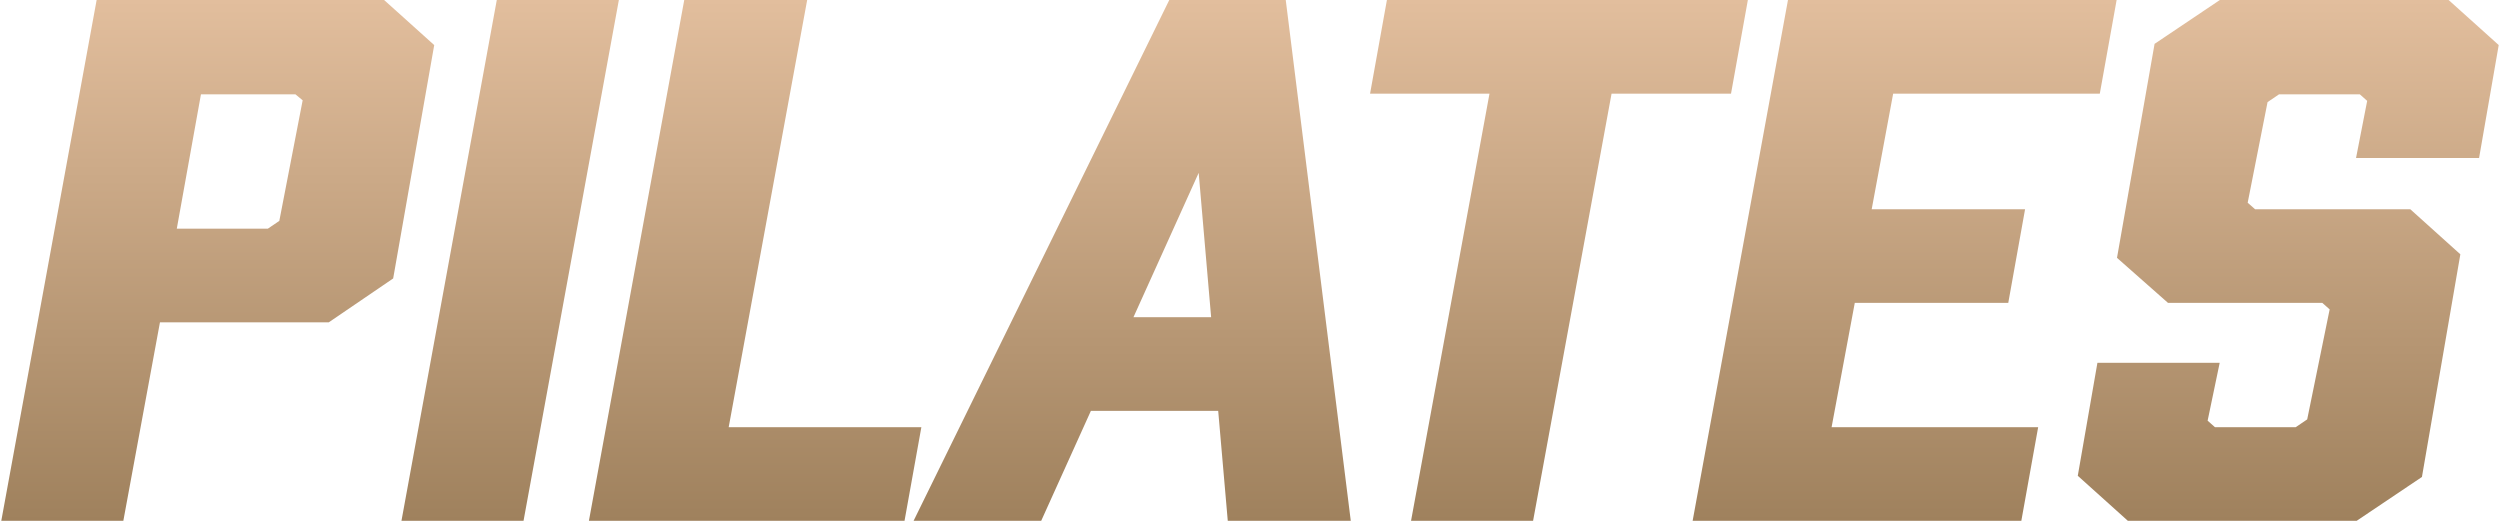
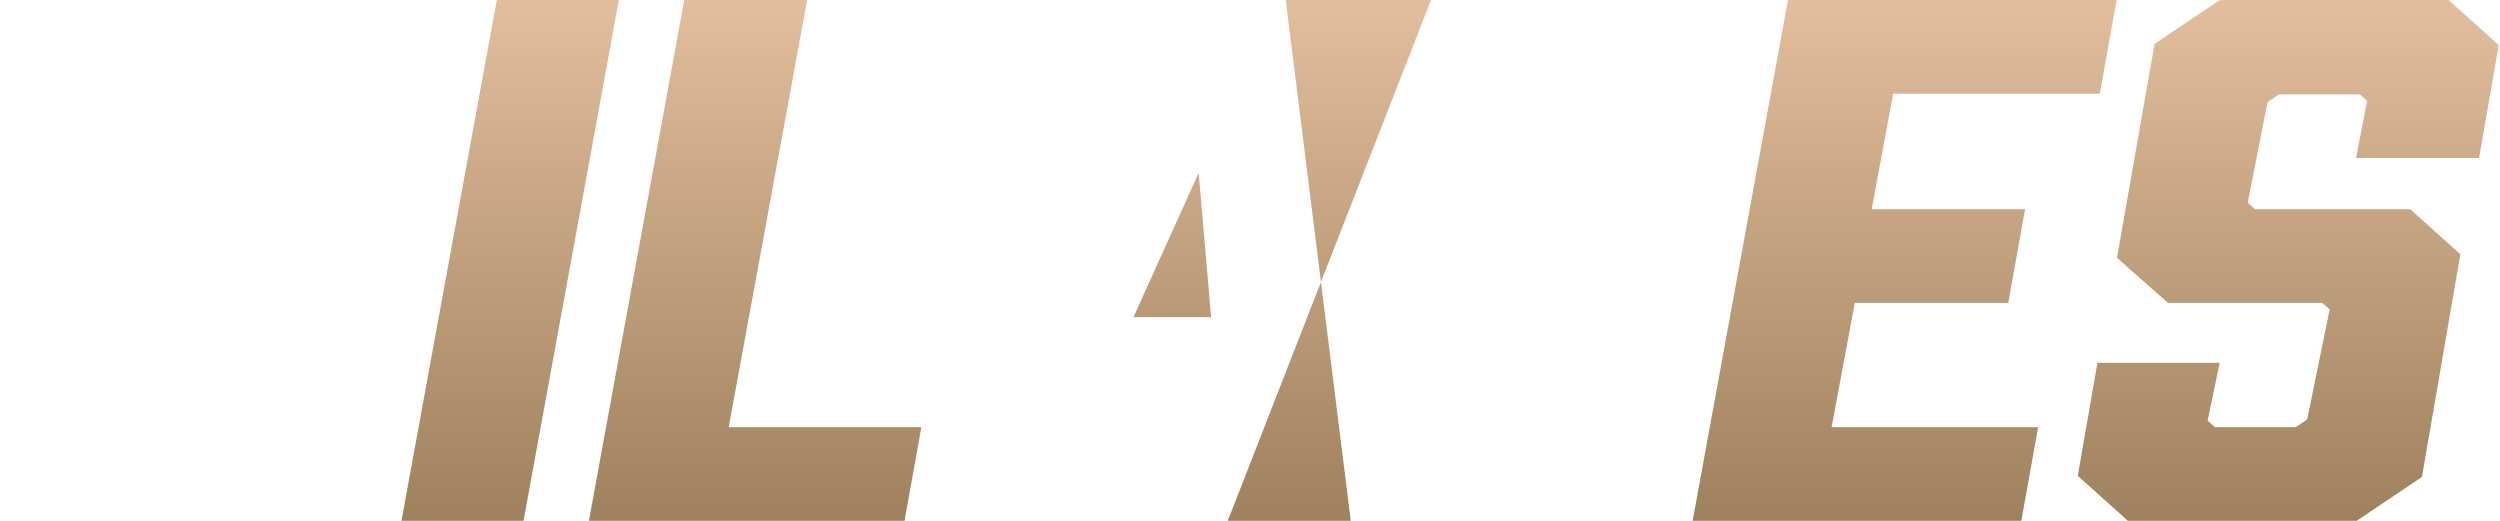
<svg xmlns="http://www.w3.org/2000/svg" version="1.1" id="layer" x="0px" y="0px" width="288px" height="60px" viewBox="0 0 288 60" enable-background="new 0 0 288 60" xml:space="preserve">
  <g>
    <linearGradient id="SVGID_1_" gradientUnits="userSpaceOnUse" x1="25.085" y1="0" x2="25.085" y2="60.001">
      <stop offset="0" style="stop-color:#E2BE9D" />
      <stop offset="1" style="stop-color:#9F815D" />
    </linearGradient>
-     <path fill="url(#SVGID_1_)" d="M44.255,0H11.133L0.148,60h14.06l4.219-22.868h19.449l7.417-5.054l4.729-26.884l-5.77-5.191   L44.255,0z M34.867,11.555l-2.69,13.892l-1.325,0.898H20.366l2.784-15.48h10.882L34.867,11.555z" />
    <linearGradient id="SVGID_2_" gradientUnits="userSpaceOnUse" x1="58.77" y1="0" x2="58.77" y2="60.001">
      <stop offset="0" style="stop-color:#E2BE9D" />
      <stop offset="1" style="stop-color:#9F815D" />
    </linearGradient>
    <polygon fill="url(#SVGID_2_)" points="57.23,0 46.248,60 60.311,60 71.293,0  " />
    <linearGradient id="SVGID_3_" gradientUnits="userSpaceOnUse" x1="86.992" y1="0" x2="86.992" y2="60.001">
      <stop offset="0" style="stop-color:#E2BE9D" />
      <stop offset="1" style="stop-color:#9F815D" />
    </linearGradient>
    <polygon fill="url(#SVGID_3_)" points="83.945,49.213 92.986,0 78.825,0 67.843,60 104.201,60 106.141,49.213  " />
    <linearGradient id="SVGID_4_" gradientUnits="userSpaceOnUse" x1="130.426" y1="0" x2="130.426" y2="60.001">
      <stop offset="0" style="stop-color:#E2BE9D" />
      <stop offset="1" style="stop-color:#9F815D" />
    </linearGradient>
-     <path fill="url(#SVGID_4_)" d="M134.701,0l-29.457,60h14.701l5.725-12.668h14.666L141.439,60h14.17l-7.491-60h-13.421H134.701z    M139.523,36.545h-8.95l7.515-16.631L139.523,36.545z" />
+     <path fill="url(#SVGID_4_)" d="M134.701,0h14.701l5.725-12.668h14.666L141.439,60h14.17l-7.491-60h-13.421H134.701z    M139.523,36.545h-8.95l7.515-16.631L139.523,36.545z" />
    <linearGradient id="SVGID_5_" gradientUnits="userSpaceOnUse" x1="179.593" y1="0" x2="179.593" y2="60.001">
      <stop offset="0" style="stop-color:#E2BE9D" />
      <stop offset="1" style="stop-color:#9F815D" />
    </linearGradient>
-     <polygon fill="url(#SVGID_5_)" points="201.354,0 159.773,0 157.832,10.787 171.59,10.787 162.552,60 176.611,60 185.652,10.787    199.413,10.787  " />
    <linearGradient id="SVGID_6_" gradientUnits="userSpaceOnUse" x1="219.414" y1="0" x2="219.414" y2="60.001">
      <stop offset="0" style="stop-color:#E2BE9D" />
      <stop offset="1" style="stop-color:#9F815D" />
    </linearGradient>
    <polygon fill="url(#SVGID_6_)" points="213.671,34.892 231.352,34.892 233.289,24.104 215.619,24.104 218.092,10.787    241.897,10.787 243.836,0 205.975,0 194.991,60 232.857,60 234.796,49.213 210.999,49.213  " />
    <linearGradient id="SVGID_7_" gradientUnits="userSpaceOnUse" x1="263.606" y1="0" x2="263.606" y2="60.001">
      <stop offset="0" style="stop-color:#E2BE9D" />
      <stop offset="1" style="stop-color:#9F815D" />
    </linearGradient>
    <polygon fill="url(#SVGID_7_)" points="285.589,18.204 287.852,5.19 282.08,0 255.729,0 248.207,5.053 243.878,29.703    249.754,34.892 267.53,34.892 268.377,35.642 265.79,48.313 264.465,49.213 255.164,49.213 254.318,48.463 255.708,41.798    241.622,41.798 239.36,54.81 245.131,60 271.486,60 279.007,54.947 283.432,29.296 277.663,24.104 259.783,24.104 258.933,23.353    261.222,11.763 262.548,10.864 271.849,10.864 272.699,11.618 271.415,18.204  " />
  </g>
</svg>